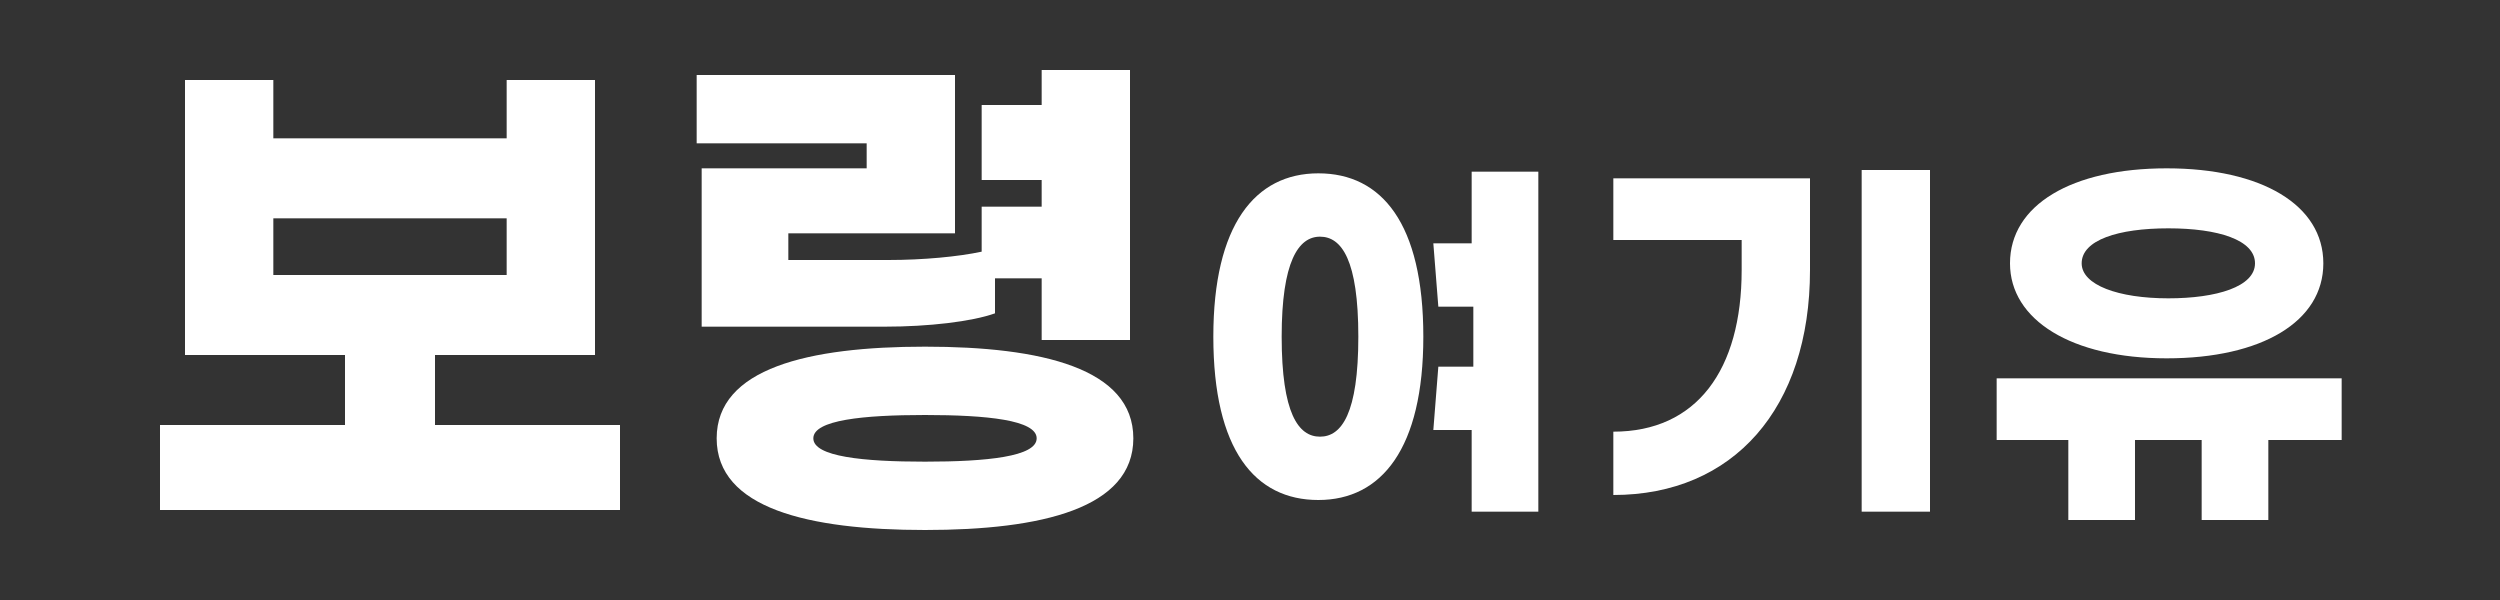
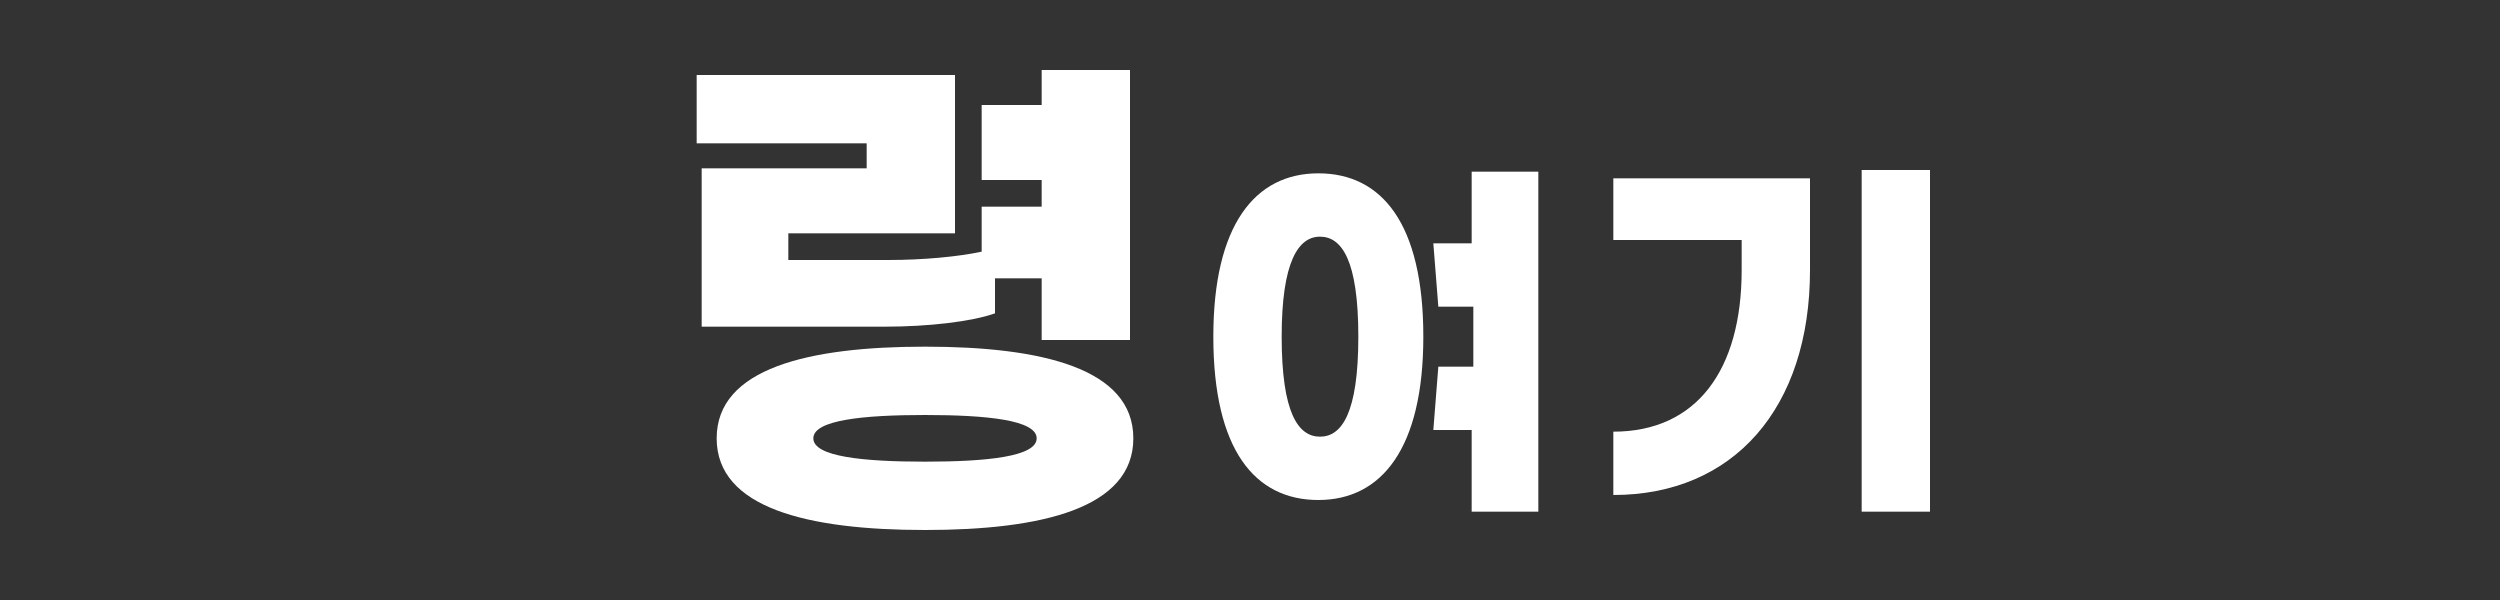
<svg xmlns="http://www.w3.org/2000/svg" version="1.1" id="레이어_1" x="0px" y="0px" viewBox="0 0 150 36" style="enable-background:new 0 0 150 36;" xml:space="preserve">
  <rect x="0" y="0" width="150" height="36" fill="#333333" stroke="none" />
  <style type="text/css">
	.st0{fill:#FFFFFF;}
</style>
  <g>
-     <path class="st0" d="M37.2,25.5v5.1H9.6v-5.1h11.1v-4.2h-9.6V4.8h5.3v3.5h14V4.8h5.3v16.5h-9.6v4.2H37.2z M16.4,16.5h14v-3.4h-14   V16.5z" />
    <path class="st0" d="M52,10.2V8.6H41.8V4.5h15.5V14H47.3v1.6h6c2.1,0,4.2-0.2,5.6-0.5v-2.7h3.6v-1.6h-3.6V6.3h3.6V4.2h5.3v16.2   h-5.3v-3.7h-2.8v2.1c-1.4,0.5-4,0.8-6.6,0.8h-11v-9.5H52z M68,26.3c0,4.2-5.5,5.5-12.5,5.5S43,30.5,43,26.3s5.5-5.5,12.5-5.5   S68,22.1,68,26.3z M62.2,26.3c0-1.1-3-1.4-6.7-1.4s-6.7,0.3-6.7,1.4c0,1.1,3,1.4,6.7,1.4S62.2,27.4,62.2,26.3z" />
    <path class="st0" d="M85.4,20.2c0,6.7-2.5,9.8-6.3,9.8c-3.8,0-6.3-3-6.3-9.8c0-6.7,2.5-9.8,6.3-9.8C82.9,10.4,85.4,13.4,85.4,20.2z    M81.5,20.2c0-4.6-1-6-2.3-6c-1.3,0-2.3,1.5-2.3,6c0,4.6,1,6,2.3,6C80.5,26.2,81.5,24.8,81.5,20.2z M92.3,10.2v20.5h-4v-4.9h-2.3   l0.3-3.8h2.1v-3.6h-2.1l-0.3-3.8h2.3v-4.3H92.3z" />
    <path class="st0" d="M108.6,16.2c0,8.3-4.6,13.5-11.8,13.5v-3.8c5,0,7.7-3.7,7.7-9.7v-1.8h-7.7v-3.7h11.8V16.2z M115.8,30.7h-4.1   V10.2h4.1V30.7z" />
-     <path class="st0" d="M140.4,26.4h-4.3v4.8h-4v-4.8h-4v4.8h-4v-4.8h-4.3v-3.7h20.7V26.4z M120.6,15.8c0-3.5,3.7-5.7,9.4-5.7   s9.4,2.2,9.4,5.7s-3.7,5.7-9.4,5.7S120.6,19.2,120.6,15.8z M124.9,15.8c0,1.3,2.2,2.1,5.2,2.1c2.9,0,5.2-0.7,5.2-2.1   c0-1.4-2.2-2.1-5.2-2.1C127.1,13.7,124.9,14.4,124.9,15.8z" />
  </g>
</svg>